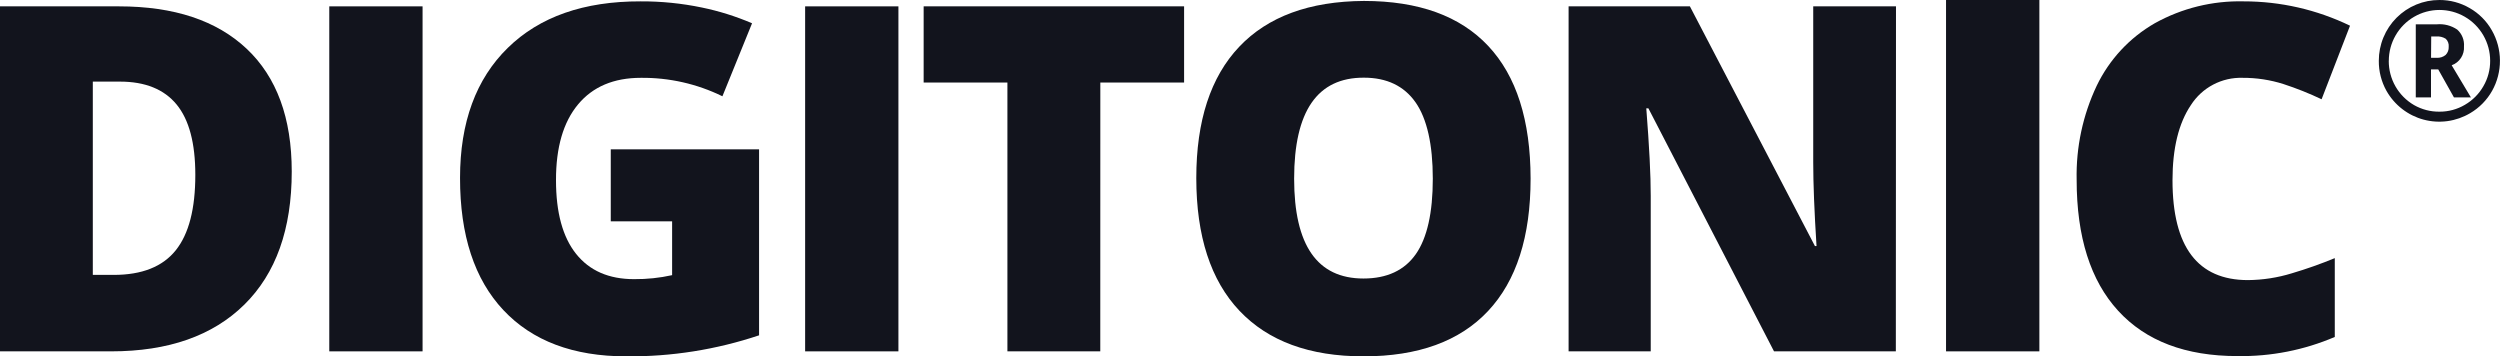
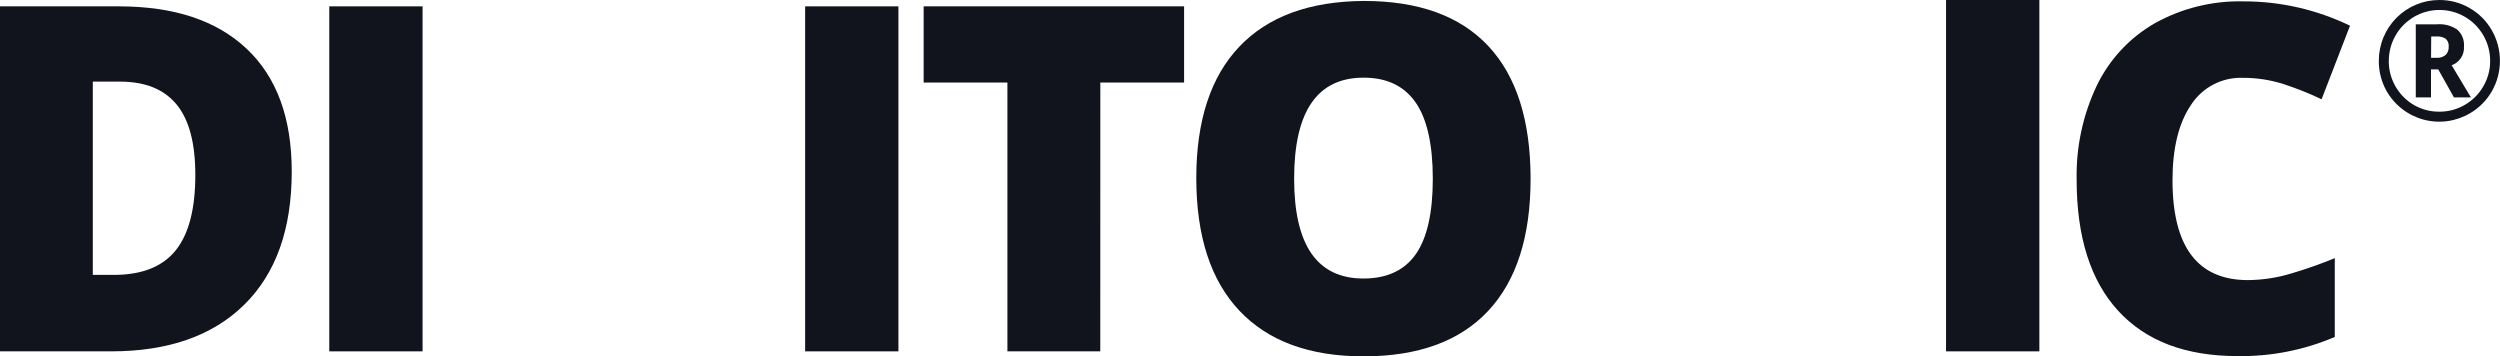
<svg xmlns="http://www.w3.org/2000/svg" width="337" height="48" viewBox="0 0 337 48" fill="none">
  <g clip-path="url(#clip0_262_4889)">
    <path d="M39.327 23.122C39.327 30.886 37.196 36.867 32.934 41.065C28.671 45.263 22.69 47.362 14.988 47.362H0V0.857H16.033C23.471 0.857 29.212 2.765 33.258 6.581C37.304 10.397 39.327 15.91 39.327 23.122ZM26.329 23.568C26.329 19.318 25.496 16.144 23.809 14.09C22.123 12.035 19.575 11.001 16.16 11.001H12.511V37.056H15.334C19.131 37.056 21.925 35.95 23.696 33.733C25.468 31.516 26.329 28.13 26.329 23.568Z" fill="#12141D" />
    <path d="M44.387 47.362V0.857H56.962V47.362H44.387Z" fill="#12141D" />
-     <path d="M82.331 20.132H102.322V45.202C96.549 47.133 90.497 48.091 84.412 48.035C77.28 48.035 71.762 45.958 67.857 41.802C63.953 37.646 62.005 31.705 62.014 23.979C62.014 16.494 64.16 10.652 68.45 6.453C72.74 2.255 78.708 0.165 86.353 0.184C89.126 0.17 91.894 0.448 94.609 1.013C96.93 1.492 99.197 2.204 101.377 3.138L97.382 12.978C93.961 11.3 90.196 10.449 86.388 10.491C82.733 10.491 79.91 11.686 77.92 14.076C75.93 16.465 74.94 19.872 74.949 24.297C74.949 28.647 75.85 31.953 77.652 34.215C79.466 36.489 82.062 37.629 85.471 37.629C87.196 37.644 88.917 37.464 90.601 37.091V29.837H82.331V20.132Z" fill="#12141D" />
    <path d="M108.532 47.362V0.857H121.107V47.362H108.532Z" fill="#12141D" />
    <path d="M148.318 47.362H135.799V11.129H124.508V0.857H159.616V11.129H148.325L148.318 47.362Z" fill="#12141D" />
    <path d="M206.324 24.085C206.324 31.905 204.412 37.854 200.587 41.929C196.762 46.005 191.164 48.04 183.792 48.035C176.528 48.035 170.958 45.988 167.082 41.894C163.205 37.799 161.265 31.839 161.26 24.014C161.26 16.279 163.189 10.375 167.046 6.305C170.904 2.234 176.507 0.175 183.855 0.128C191.232 0.128 196.819 2.151 200.615 6.198C204.412 10.246 206.315 16.208 206.324 24.085ZM174.449 24.085C174.449 33.058 177.563 37.544 183.792 37.544C186.96 37.544 189.317 36.446 190.849 34.264C192.38 32.083 193.142 28.668 193.142 24.085C193.142 19.502 192.366 16.002 190.813 13.792C189.261 11.582 186.939 10.47 183.855 10.47C177.584 10.446 174.449 14.985 174.449 24.085Z" fill="#12141D" />
-     <path d="M255.559 47.362H239.138L222.202 14.6H221.919C222.324 19.752 222.524 23.686 222.519 26.401V47.362H211.447V0.857H227.798L244.656 33.174H244.868C244.571 28.494 244.423 24.73 244.423 21.882V0.857H255.58L255.559 47.362Z" fill="#12141D" />
    <path d="M262.326 47.362V0H274.908V47.362H262.326Z" fill="#12141D" />
    <path d="M302.302 10.491C300.923 10.447 299.555 10.763 298.333 11.407C297.112 12.051 296.077 13.002 295.33 14.168C293.679 16.619 292.853 19.995 292.853 24.297C292.853 33.27 296.243 37.757 303.022 37.757C305.034 37.74 307.033 37.43 308.957 36.836C310.914 36.256 312.841 35.575 314.729 34.796V45.422C310.585 47.194 306.115 48.073 301.611 48C294.62 48 289.259 45.965 285.528 41.894C281.798 37.823 279.932 31.936 279.932 24.234C279.838 19.851 280.766 15.506 282.642 11.547C284.345 8.013 287.073 5.079 290.468 3.131C294.124 1.101 298.252 0.084 302.429 0.184C307.399 0.177 312.306 1.299 316.783 3.464L312.951 13.381C311.286 12.589 309.572 11.906 307.821 11.334C306.036 10.766 304.174 10.481 302.302 10.491Z" fill="#12141D" />
    <path d="M320.664 8.196C320.662 7.118 320.872 6.05 321.283 5.054C321.693 4.058 322.296 3.153 323.056 2.391C323.816 1.63 324.718 1.026 325.711 0.616C326.705 0.206 327.769 -0.004 328.842 2.79029e-06C330.272 -0.005 331.677 0.371 332.914 1.091C334.16 1.802 335.191 2.837 335.899 4.087C336.608 5.325 336.985 6.727 336.993 8.155C337 9.583 336.638 10.989 335.942 12.234C335.24 13.486 334.22 14.527 332.985 15.252C332.049 15.809 331.012 16.174 329.935 16.324C328.857 16.474 327.761 16.407 326.709 16.127C325.658 15.847 324.673 15.358 323.812 14.691C322.95 14.024 322.231 13.191 321.694 12.241C321.005 11.006 320.649 9.611 320.664 8.196ZM322.005 8.196C321.997 9.406 322.31 10.595 322.909 11.645C323.509 12.694 324.376 13.564 325.42 14.168C326.462 14.763 327.644 15.069 328.842 15.053C330.048 15.061 331.234 14.741 332.272 14.125C333.309 13.525 334.168 12.66 334.763 11.617C335.366 10.579 335.681 9.398 335.673 8.196C335.673 6.99 335.355 5.806 334.753 4.762C334.151 3.719 333.286 2.853 332.244 2.253C331.205 1.654 330.028 1.34 328.831 1.342C327.634 1.344 326.458 1.662 325.421 2.264C324.385 2.866 323.524 3.731 322.926 4.772C322.327 5.813 322.012 6.994 322.012 8.196H322.005ZM332.145 6.255C332.183 6.802 332.041 7.347 331.742 7.807C331.442 8.266 331.002 8.614 330.487 8.798L333.076 13.126H330.79L328.673 9.351H327.699V13.126H325.646V3.28H328.468C329.444 3.187 330.422 3.438 331.235 3.988C331.55 4.27 331.796 4.622 331.954 5.015C332.112 5.408 332.177 5.832 332.145 6.255ZM327.706 7.792H328.454C328.893 7.824 329.327 7.687 329.668 7.41C329.811 7.268 329.922 7.097 329.993 6.909C330.065 6.721 330.096 6.52 330.084 6.319C330.106 6.119 330.081 5.916 330.013 5.727C329.944 5.538 329.834 5.367 329.689 5.228C329.315 4.992 328.874 4.883 328.433 4.916H327.728L327.706 7.792Z" fill="#12141D" />
  </g>
  <defs>
    <clipPath id="clip0_262_4889">
      <rect width="337" height="48" fill="white" />
    </clipPath>
  </defs>
</svg>